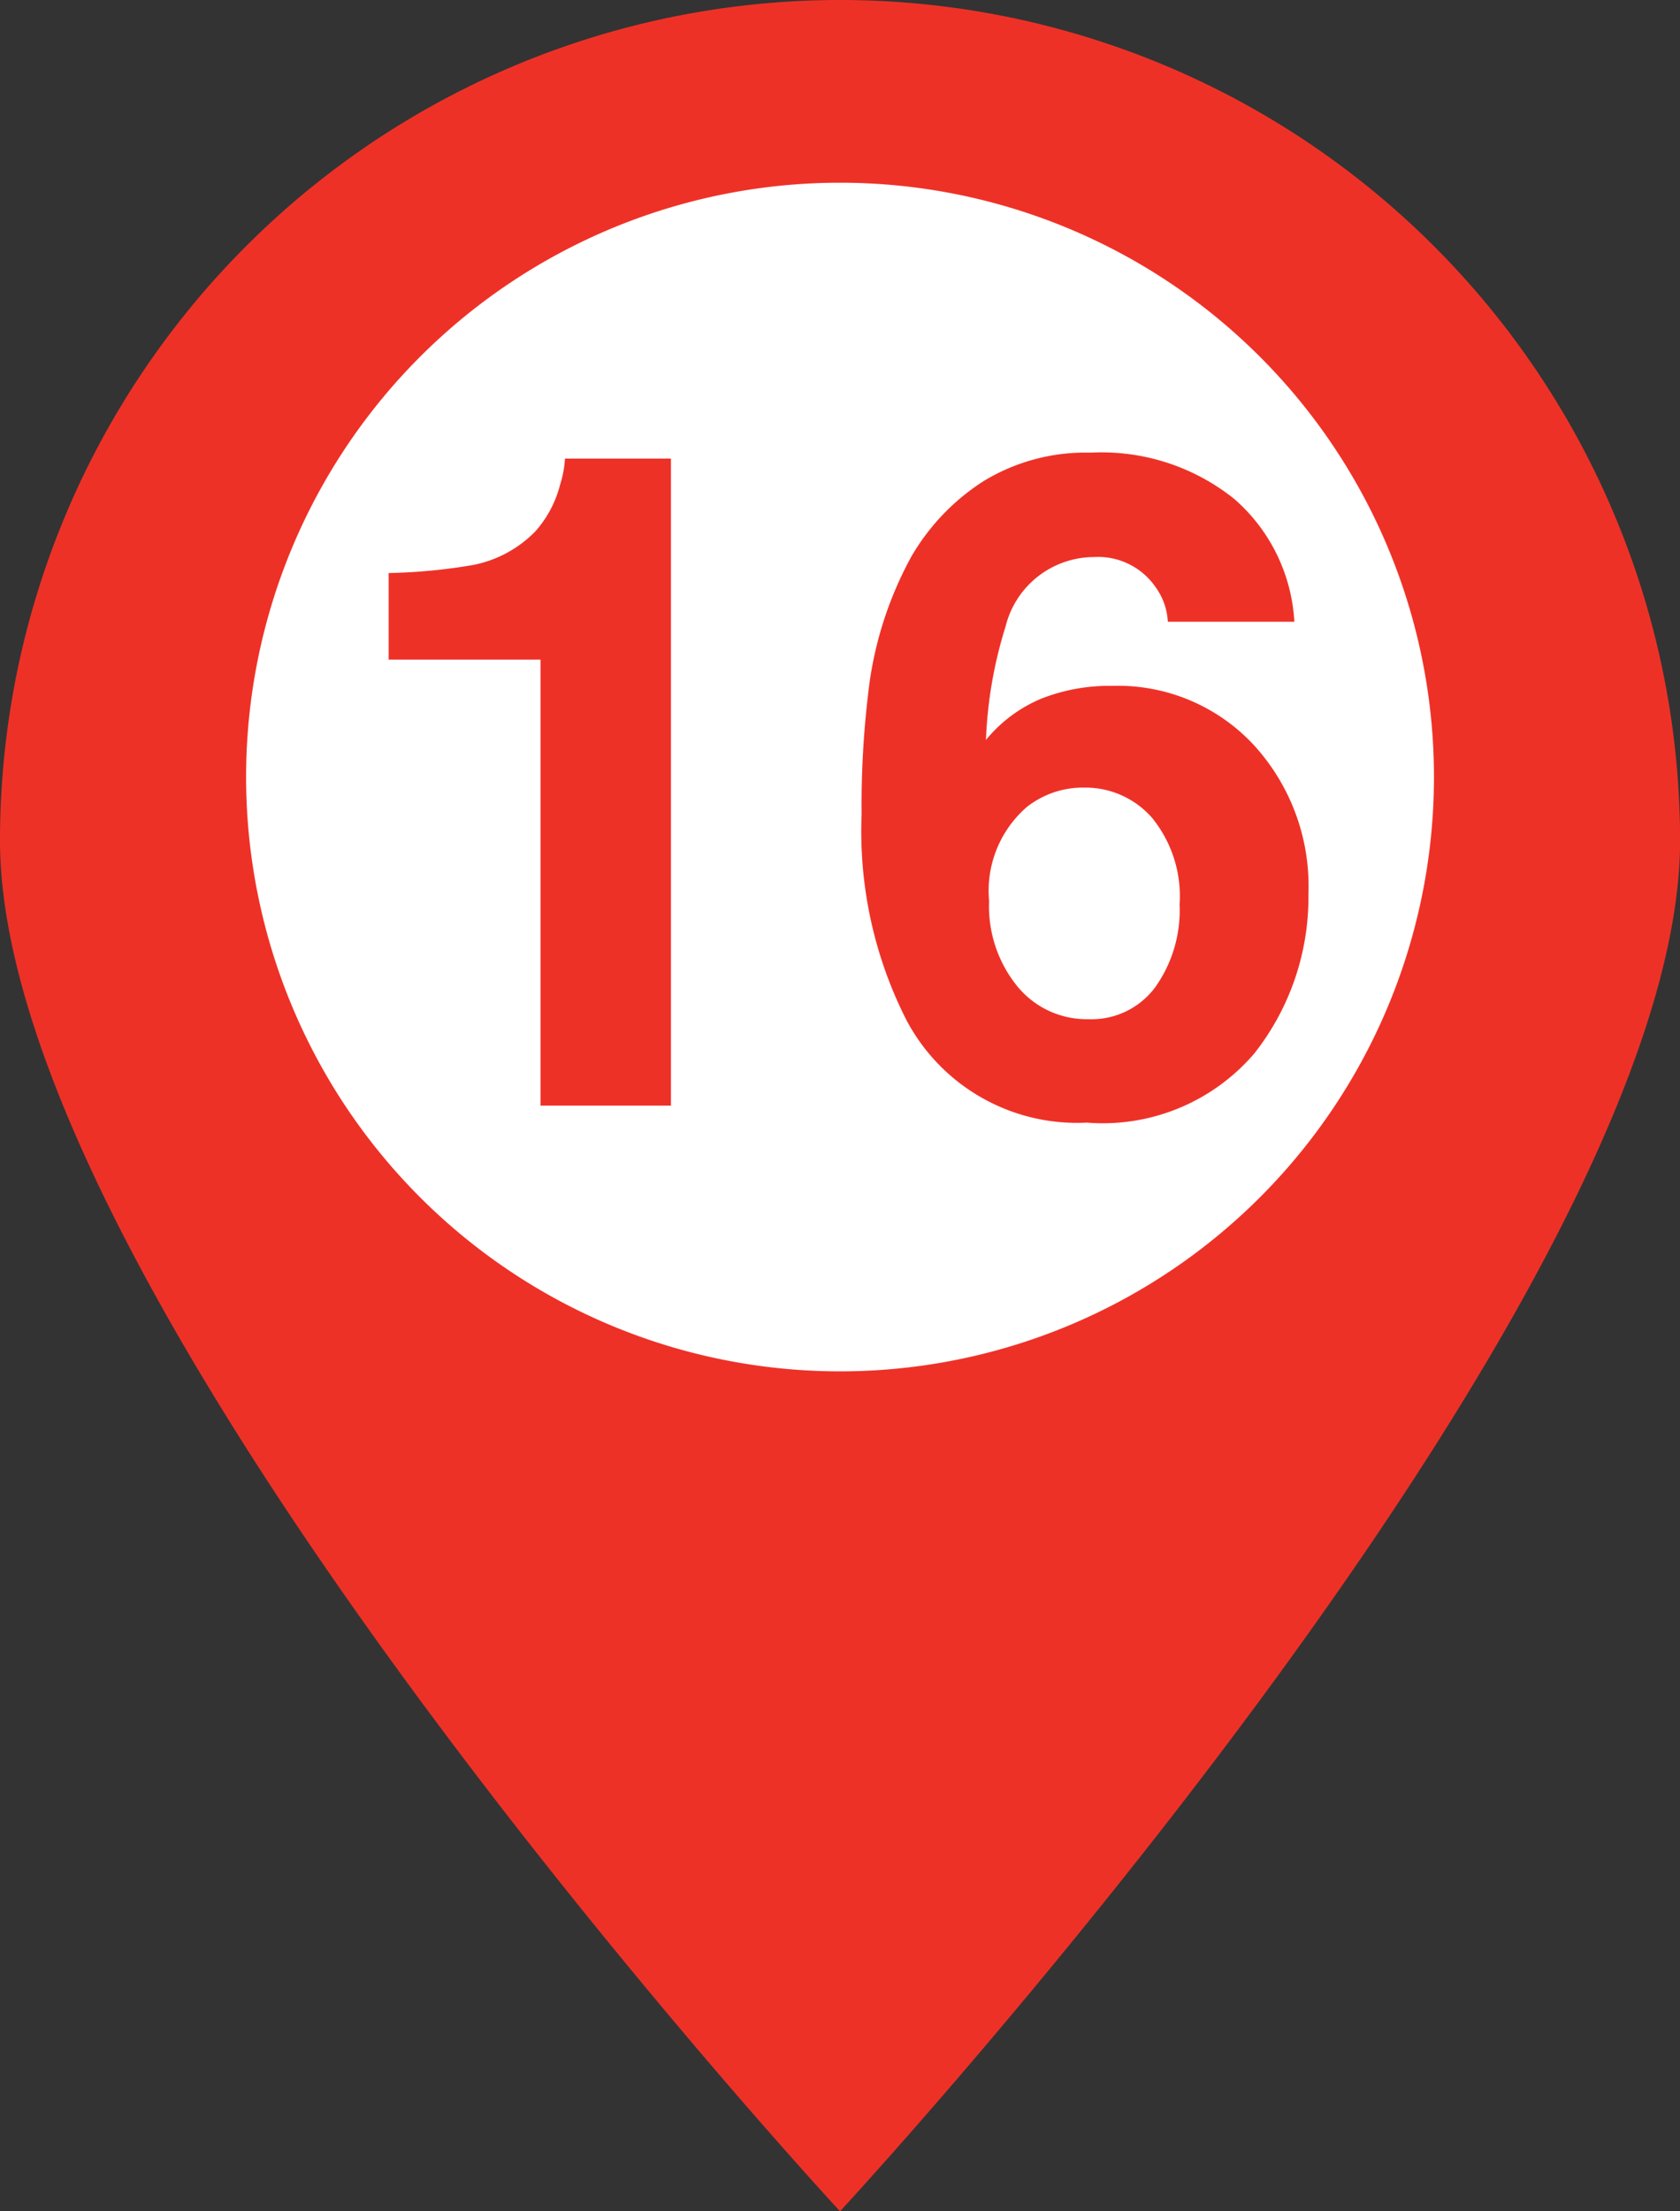
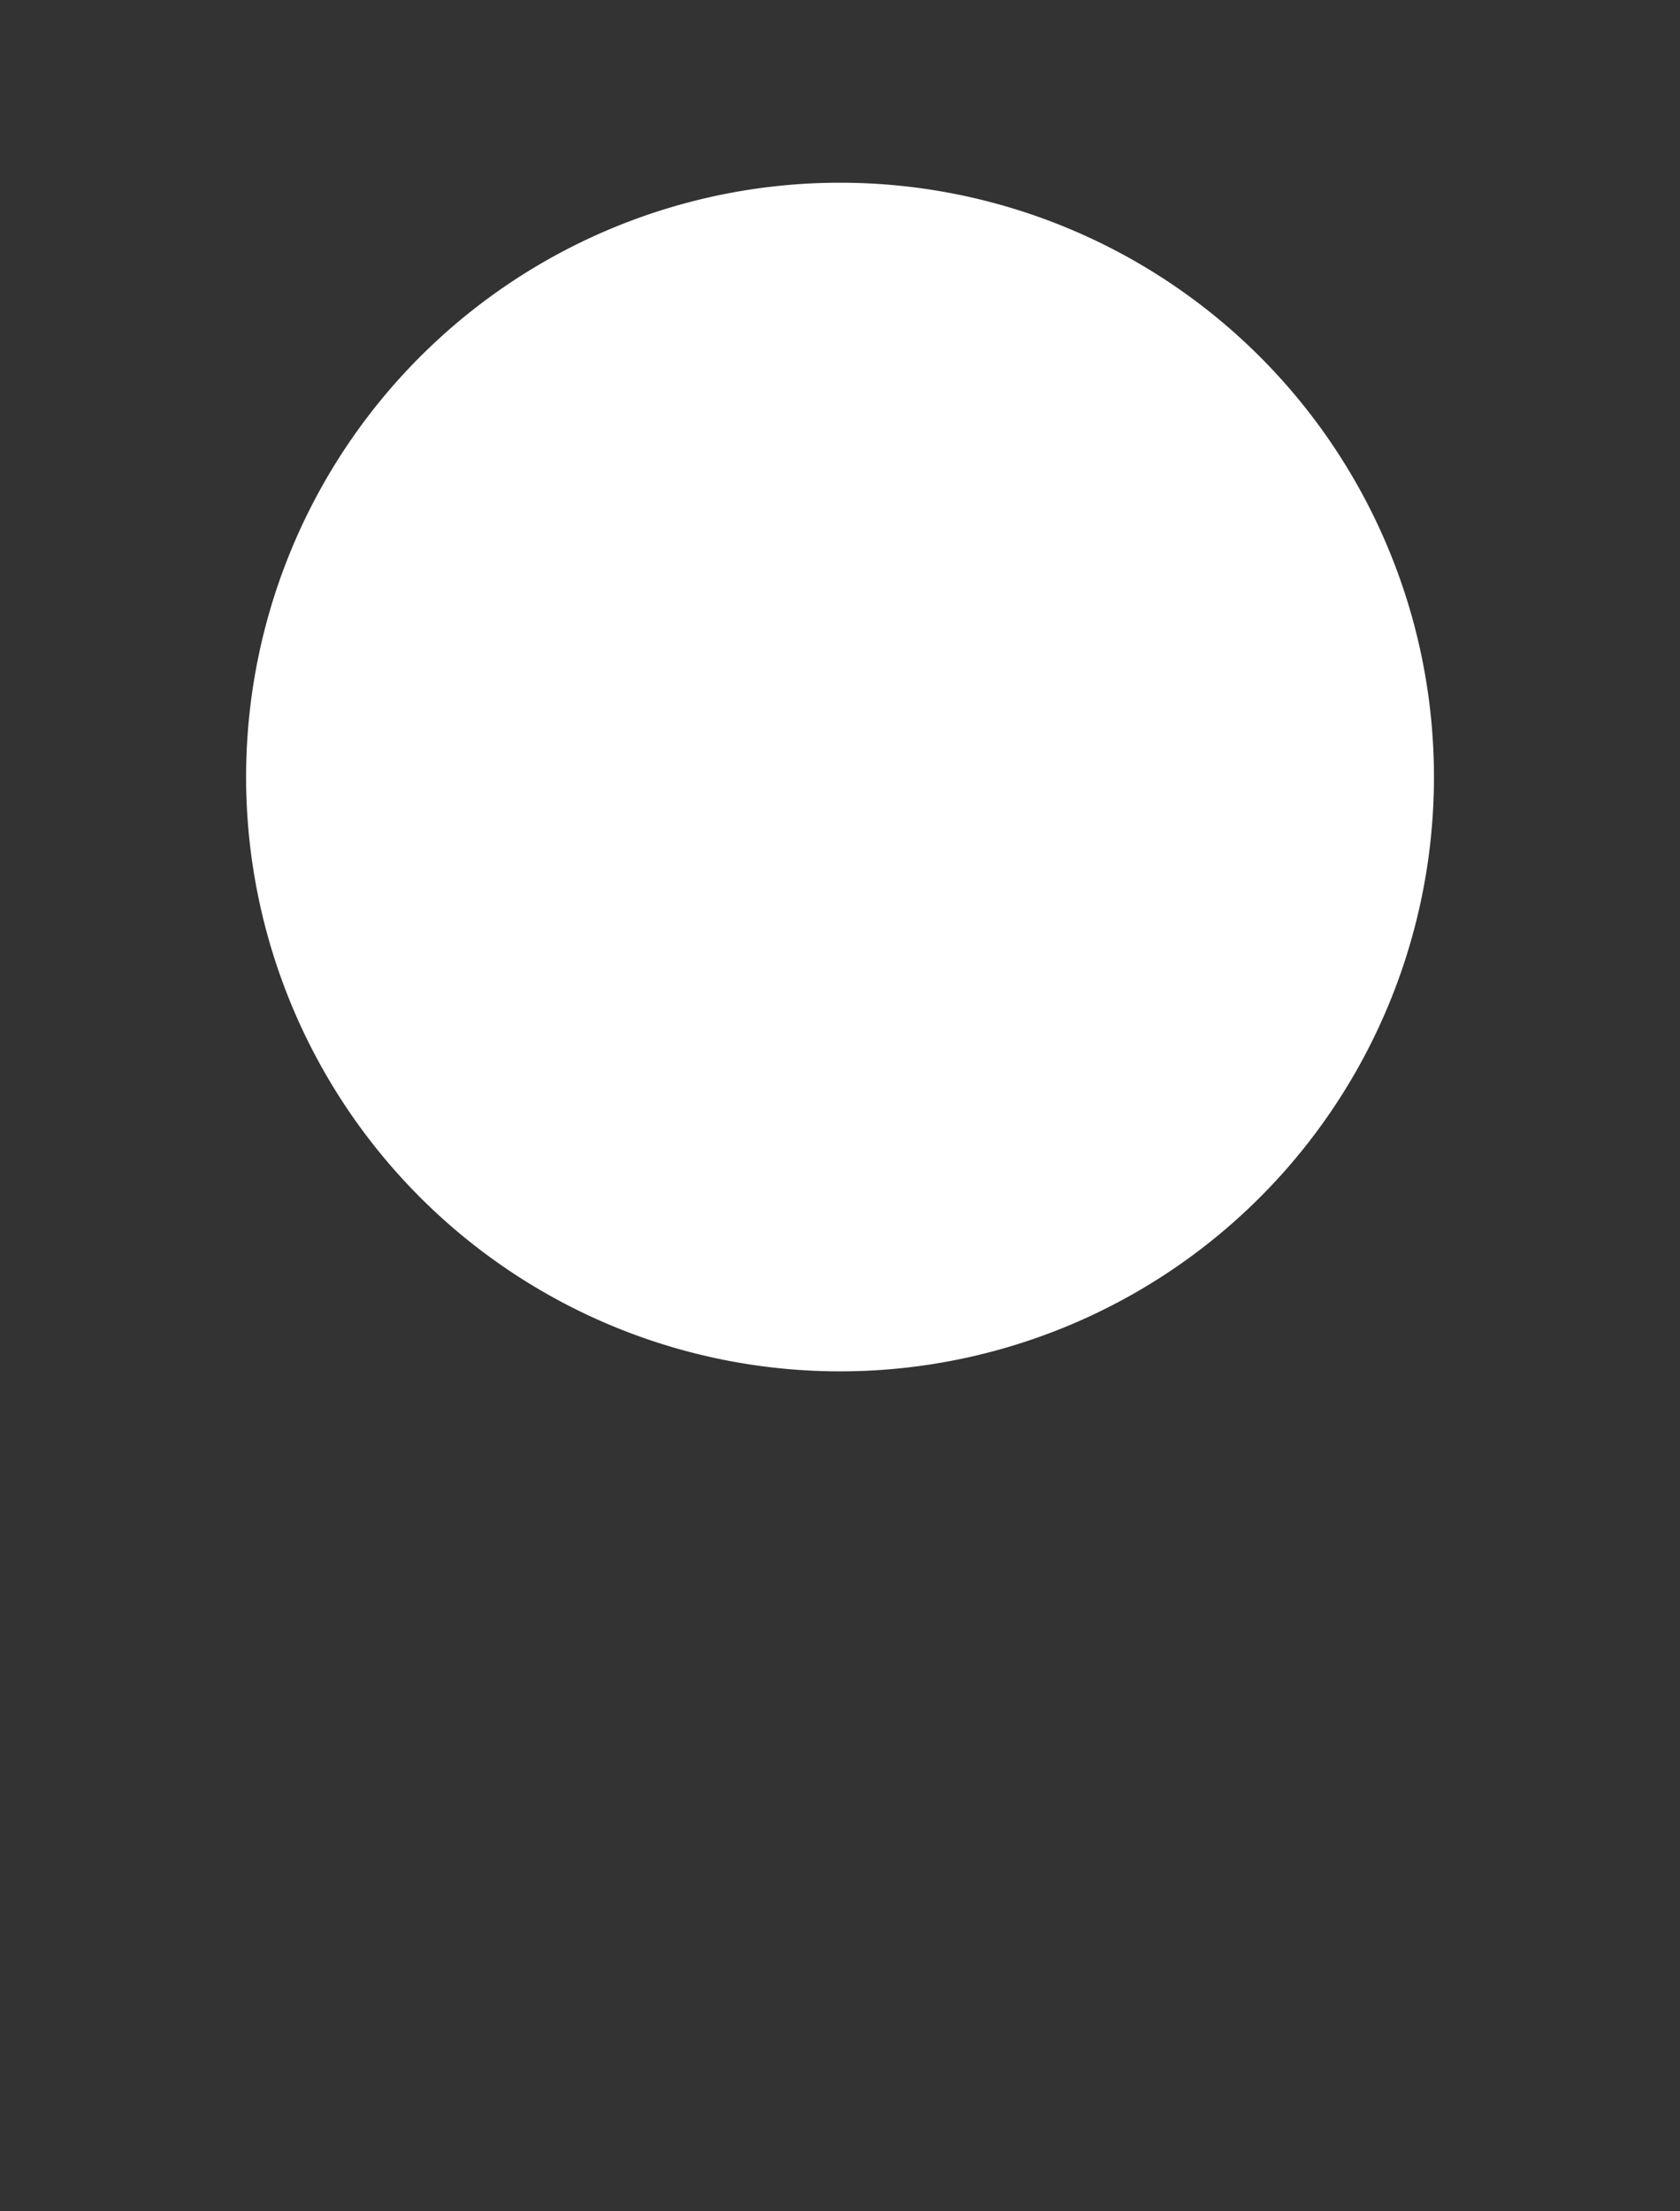
<svg xmlns="http://www.w3.org/2000/svg" width="25.763" height="33.888" viewBox="0 0 25.763 33.888">
  <rect x="0" y="0" width="25.763" height="33.888" fill="#333333" stroke="none" />
  <defs>
    <clipPath id="clip-path">
      <rect id="長方形_756" data-name="長方形 756" width="25.763" height="33.888" transform="translate(0 0)" fill="none" />
    </clipPath>
  </defs>
  <g id="グループ_2064" data-name="グループ 2064" transform="translate(0 0)">
    <g id="グループ_2061" data-name="グループ 2061">
      <g id="グループ_2060" data-name="グループ 2060" clip-path="url(#clip-path)">
-         <path id="パス_4719" data-name="パス 4719" d="M25.764,12.882c0,7.114-12.882,21.006-12.882,21.006S0,20,0,12.882a12.882,12.882,0,0,1,25.764,0" fill="#ee3127" />
        <path id="パス_4720" data-name="パス 4720" d="M21.99,11.9A9.108,9.108,0,1,1,12.881,2.8,9.109,9.109,0,0,1,21.99,11.9" fill="#fff" />
      </g>
    </g>
-     <path id="パス_4827" data-name="パス 4827" d="M5.3,0h-2V-6.836H.971V-8.162a8.636,8.636,0,0,0,1.292-.123A1.822,1.822,0,0,0,3.22-8.8,1.711,1.711,0,0,0,3.6-9.516a1.632,1.632,0,0,0,.075-.4H5.3Zm6.768-6.433a2.842,2.842,0,0,1,2.164.9,3.2,3.2,0,0,1,.844,2.29A3.865,3.865,0,0,1,14.246-.8,3.058,3.058,0,0,1,11.676.26,2.958,2.958,0,0,1,8.914-1.306a6.383,6.383,0,0,1-.69-3.158,14.362,14.362,0,0,1,.1-1.846,5.644,5.644,0,0,1,.663-2.105A3.393,3.393,0,0,1,10.093-9.57a3,3,0,0,1,1.644-.437,3.254,3.254,0,0,1,2.2.708,2.69,2.69,0,0,1,.923,1.883H12.92a.994.994,0,0,0-.185-.526,1.07,1.07,0,0,0-.95-.465,1.4,1.4,0,0,0-1.354,1.066,6.618,6.618,0,0,0-.3,1.736,2.187,2.187,0,0,1,.841-.629A2.837,2.837,0,0,1,12.065-6.433ZM10.753-4.573a1.7,1.7,0,0,0-.574,1.436,1.944,1.944,0,0,0,.431,1.306,1.374,1.374,0,0,0,1.094.506,1.215,1.215,0,0,0,1.022-.489A2.035,2.035,0,0,0,13.1-3.083a1.9,1.9,0,0,0-.424-1.33,1.357,1.357,0,0,0-1.039-.461A1.387,1.387,0,0,0,10.753-4.573Z" transform="translate(4.989 16.944)" fill="#ee3127" />
  </g>
</svg>